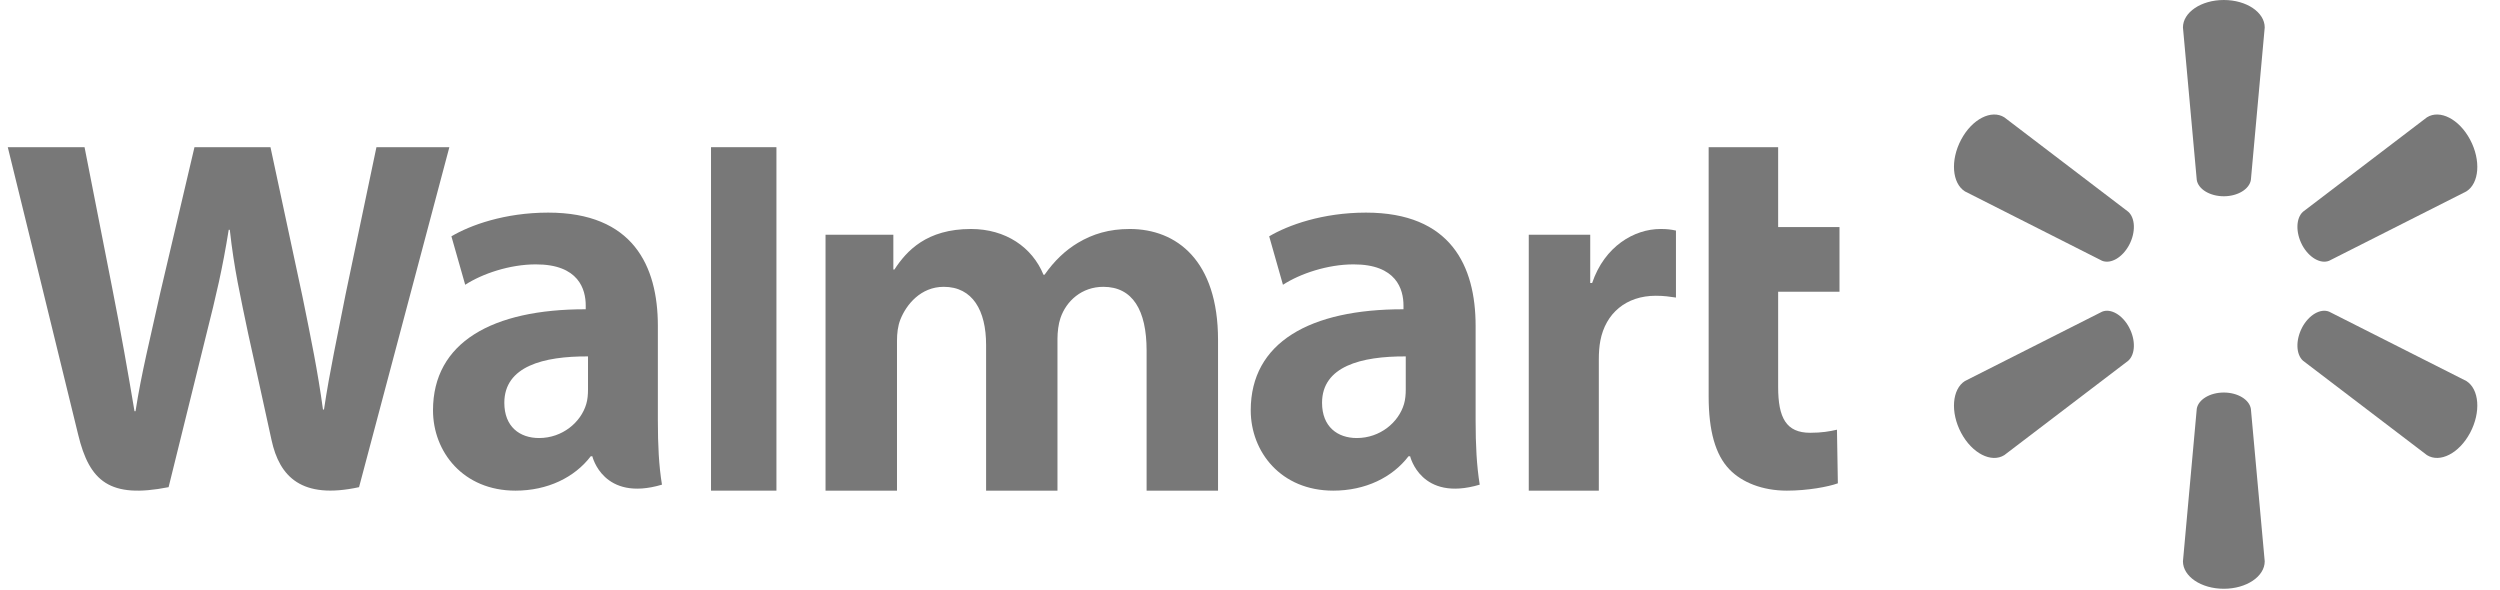
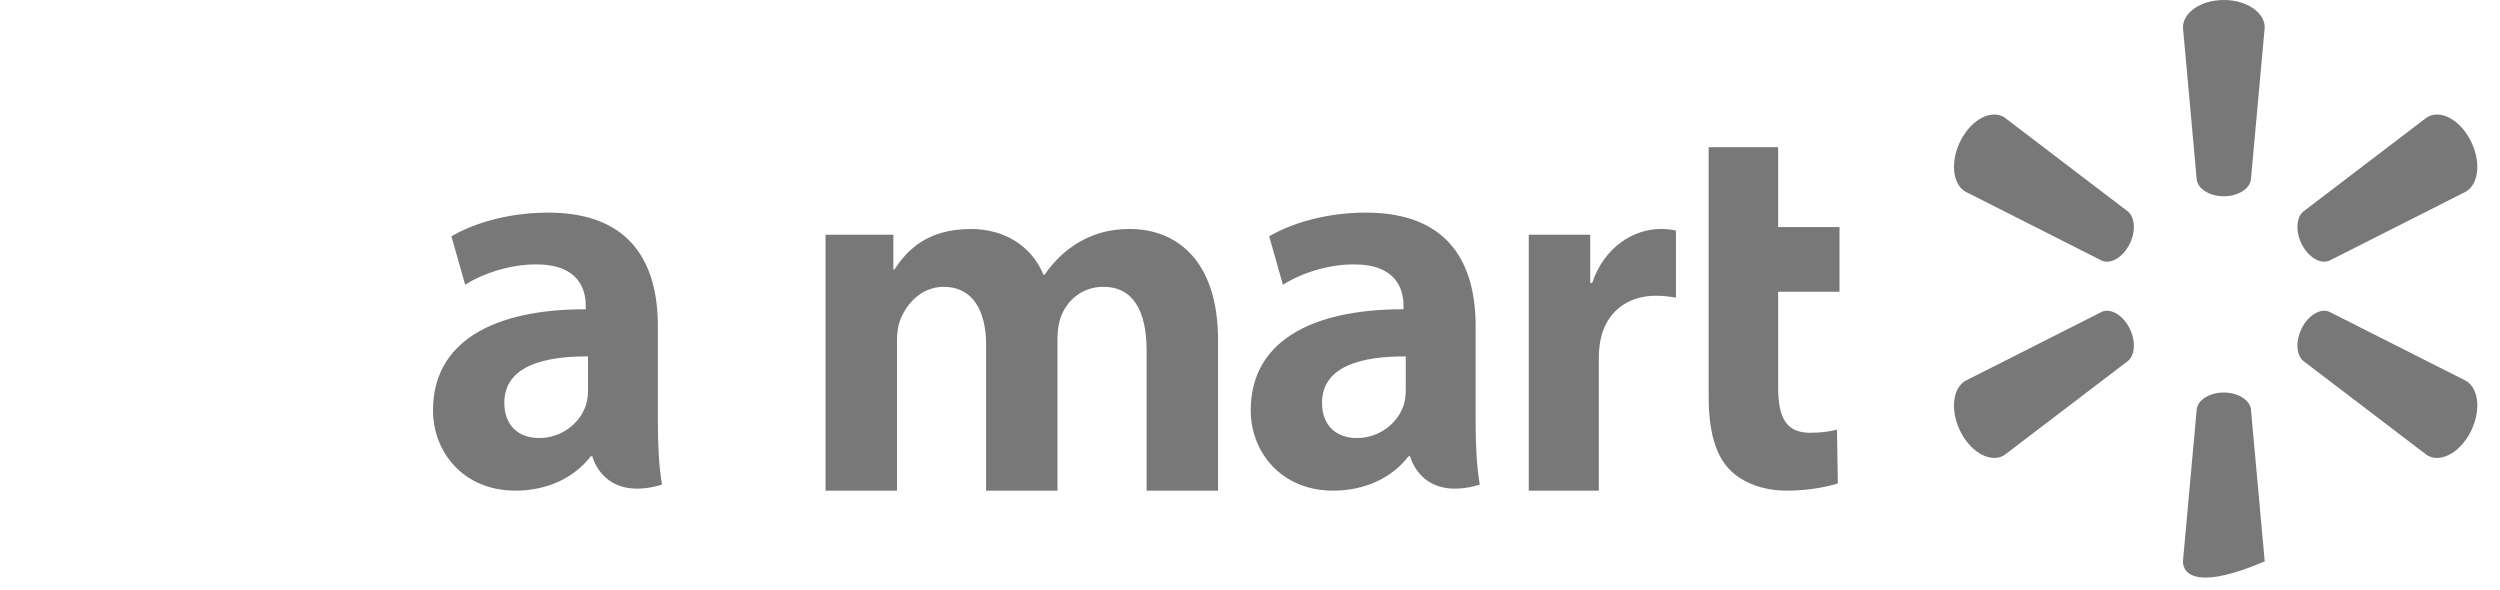
<svg xmlns="http://www.w3.org/2000/svg" width="89" height="21" viewBox="0 0 89 21" fill="none">
  <path fill-rule="evenodd" clip-rule="evenodd" d="M50.045 13.87C50.045 14.045 50.029 14.226 49.983 14.383C49.791 15.039 49.129 15.594 48.302 15.594C47.614 15.594 47.065 15.191 47.065 14.34C47.065 13.039 48.459 12.68 50.045 12.688V13.87ZM52.532 11.604C52.532 9.457 51.64 7.569 48.628 7.569C47.081 7.569 45.853 8.016 45.183 8.413L45.673 10.138C46.285 9.741 47.262 9.412 48.185 9.412C49.714 9.408 49.964 10.302 49.964 10.875V11.01C46.632 11.005 44.526 12.191 44.526 14.607C44.526 16.084 45.599 17.467 47.463 17.467C48.61 17.467 49.569 16.996 50.143 16.243H50.201C50.201 16.243 50.581 17.878 52.678 17.254C52.569 16.572 52.532 15.845 52.532 14.971V11.604Z" fill="#787878" />
-   <path fill-rule="evenodd" clip-rule="evenodd" d="M0.277 5.24C0.277 5.24 2.438 14.045 2.783 15.474C3.185 17.142 3.911 17.756 6.002 17.343L7.351 11.884C7.693 10.527 7.922 9.561 8.142 8.182H8.181C8.334 9.575 8.555 10.531 8.837 11.888C8.837 11.888 9.385 14.366 9.667 15.668C9.95 16.968 10.734 17.789 12.782 17.343L15.997 5.24H13.401L12.304 10.473C12.008 11.995 11.742 13.186 11.534 14.58H11.498C11.31 13.2 11.072 12.057 10.771 10.573L9.629 5.24H6.923L5.702 10.438C5.355 12.018 5.031 13.294 4.825 14.639H4.788C4.577 13.372 4.295 11.769 3.992 10.24C3.992 10.24 3.265 6.523 3.01 5.24" fill="#787878" />
  <path fill-rule="evenodd" clip-rule="evenodd" d="M20.933 13.87C20.933 14.045 20.918 14.226 20.871 14.383C20.678 15.039 20.017 15.594 19.191 15.594C18.501 15.594 17.954 15.191 17.954 14.34C17.954 13.039 19.347 12.68 20.933 12.688V13.87ZM23.42 11.604C23.42 9.457 22.528 7.569 19.516 7.569C17.968 7.569 16.741 8.016 16.07 8.413L16.561 10.138C17.174 9.741 18.149 9.412 19.073 9.412C20.602 9.408 20.852 10.302 20.852 10.875V11.01C17.52 11.005 15.415 12.191 15.415 14.607C15.415 16.084 16.487 17.467 18.35 17.467C19.497 17.467 20.456 16.996 21.031 16.243H21.087C21.087 16.243 21.468 17.878 23.566 17.254C23.455 16.572 23.42 15.845 23.42 14.971V11.604Z" fill="#787878" />
-   <path fill-rule="evenodd" clip-rule="evenodd" d="M27.641 14.871V5.24H25.312V17.467H27.641" fill="#787878" />
  <path fill-rule="evenodd" clip-rule="evenodd" d="M60.828 5.24V14.111C60.828 15.332 61.064 16.19 61.571 16.714C62.012 17.171 62.74 17.467 63.612 17.467C64.355 17.467 65.085 17.33 65.428 17.206L65.396 15.297C65.14 15.358 64.845 15.407 64.442 15.407C63.588 15.407 63.302 14.875 63.302 13.777V10.385H65.486V8.084H63.302V5.24" fill="#787878" />
  <path fill-rule="evenodd" clip-rule="evenodd" d="M54.424 8.357V17.467H56.918V12.802C56.918 12.55 56.934 12.331 56.972 12.13C57.158 11.152 57.891 10.529 58.945 10.529C59.234 10.529 59.442 10.56 59.664 10.593V8.208C59.477 8.169 59.349 8.152 59.115 8.152C58.183 8.152 57.124 8.763 56.68 10.075H56.612V8.357" fill="#787878" />
  <path fill-rule="evenodd" clip-rule="evenodd" d="M29.389 8.357V17.467H31.933V12.124C31.933 11.874 31.962 11.608 32.052 11.379C32.264 10.841 32.778 10.211 33.598 10.211C34.625 10.211 35.105 11.055 35.105 12.275V17.467H37.646V12.06C37.646 11.821 37.68 11.533 37.753 11.321C37.961 10.709 38.515 10.211 39.279 10.211C40.32 10.211 40.819 11.041 40.819 12.476V17.467H43.362V12.102C43.362 9.271 41.885 8.152 40.219 8.152C39.481 8.152 38.898 8.331 38.372 8.646C37.928 8.911 37.532 9.286 37.186 9.781H37.148C36.746 8.799 35.8 8.152 34.568 8.152C32.985 8.152 32.274 8.932 31.841 9.595H31.803V8.357" fill="#787878" />
  <path fill-rule="evenodd" clip-rule="evenodd" d="M79.166 6.987C79.664 6.987 80.076 6.734 80.131 6.408L80.624 0.977C80.624 0.441 79.979 0 79.167 0C78.358 0 77.713 0.441 77.713 0.977L78.205 6.408C78.259 6.734 78.671 6.987 79.169 6.987" fill="#787878" />
  <path fill-rule="evenodd" clip-rule="evenodd" d="M75.797 8.722C76.037 8.271 76.018 7.762 75.764 7.537L71.354 4.177C70.895 3.89 70.207 4.236 69.816 4.972C69.426 5.706 69.494 6.526 69.952 6.814L74.835 9.284C75.143 9.407 75.558 9.17 75.798 8.72" fill="#787878" />
  <path fill-rule="evenodd" clip-rule="evenodd" d="M81.955 8.72C82.197 9.17 82.61 9.407 82.916 9.284L87.802 6.814C88.262 6.526 88.327 5.706 87.936 4.972C87.546 4.237 86.858 3.89 86.399 4.177L81.988 7.537C81.736 7.762 81.719 8.271 81.957 8.722" fill="#787878" />
-   <path fill-rule="evenodd" clip-rule="evenodd" d="M79.166 13.974C79.664 13.974 80.076 14.226 80.131 14.553L80.624 19.983C80.624 20.519 79.979 20.96 79.167 20.96C78.358 20.96 77.713 20.519 77.713 19.983L78.205 14.553C78.259 14.226 78.671 13.974 79.169 13.974" fill="#787878" />
+   <path fill-rule="evenodd" clip-rule="evenodd" d="M79.166 13.974C79.664 13.974 80.076 14.226 80.131 14.553L80.624 19.983C78.358 20.96 77.713 20.519 77.713 19.983L78.205 14.553C78.259 14.226 78.671 13.974 79.169 13.974" fill="#787878" />
  <path fill-rule="evenodd" clip-rule="evenodd" d="M81.955 11.659C82.197 11.207 82.61 10.972 82.916 11.095L87.802 13.564C88.262 13.853 88.327 14.673 87.936 15.408C87.546 16.141 86.858 16.489 86.399 16.202L81.988 12.842C81.736 12.616 81.719 12.108 81.957 11.657" fill="#787878" />
  <path fill-rule="evenodd" clip-rule="evenodd" d="M75.797 11.658C76.037 12.109 76.018 12.617 75.764 12.843L71.354 16.202C70.895 16.489 70.207 16.143 69.816 15.409C69.426 14.674 69.494 13.853 69.952 13.564L74.835 11.096C75.143 10.971 75.558 11.207 75.798 11.659" fill="#787878" />
</svg>